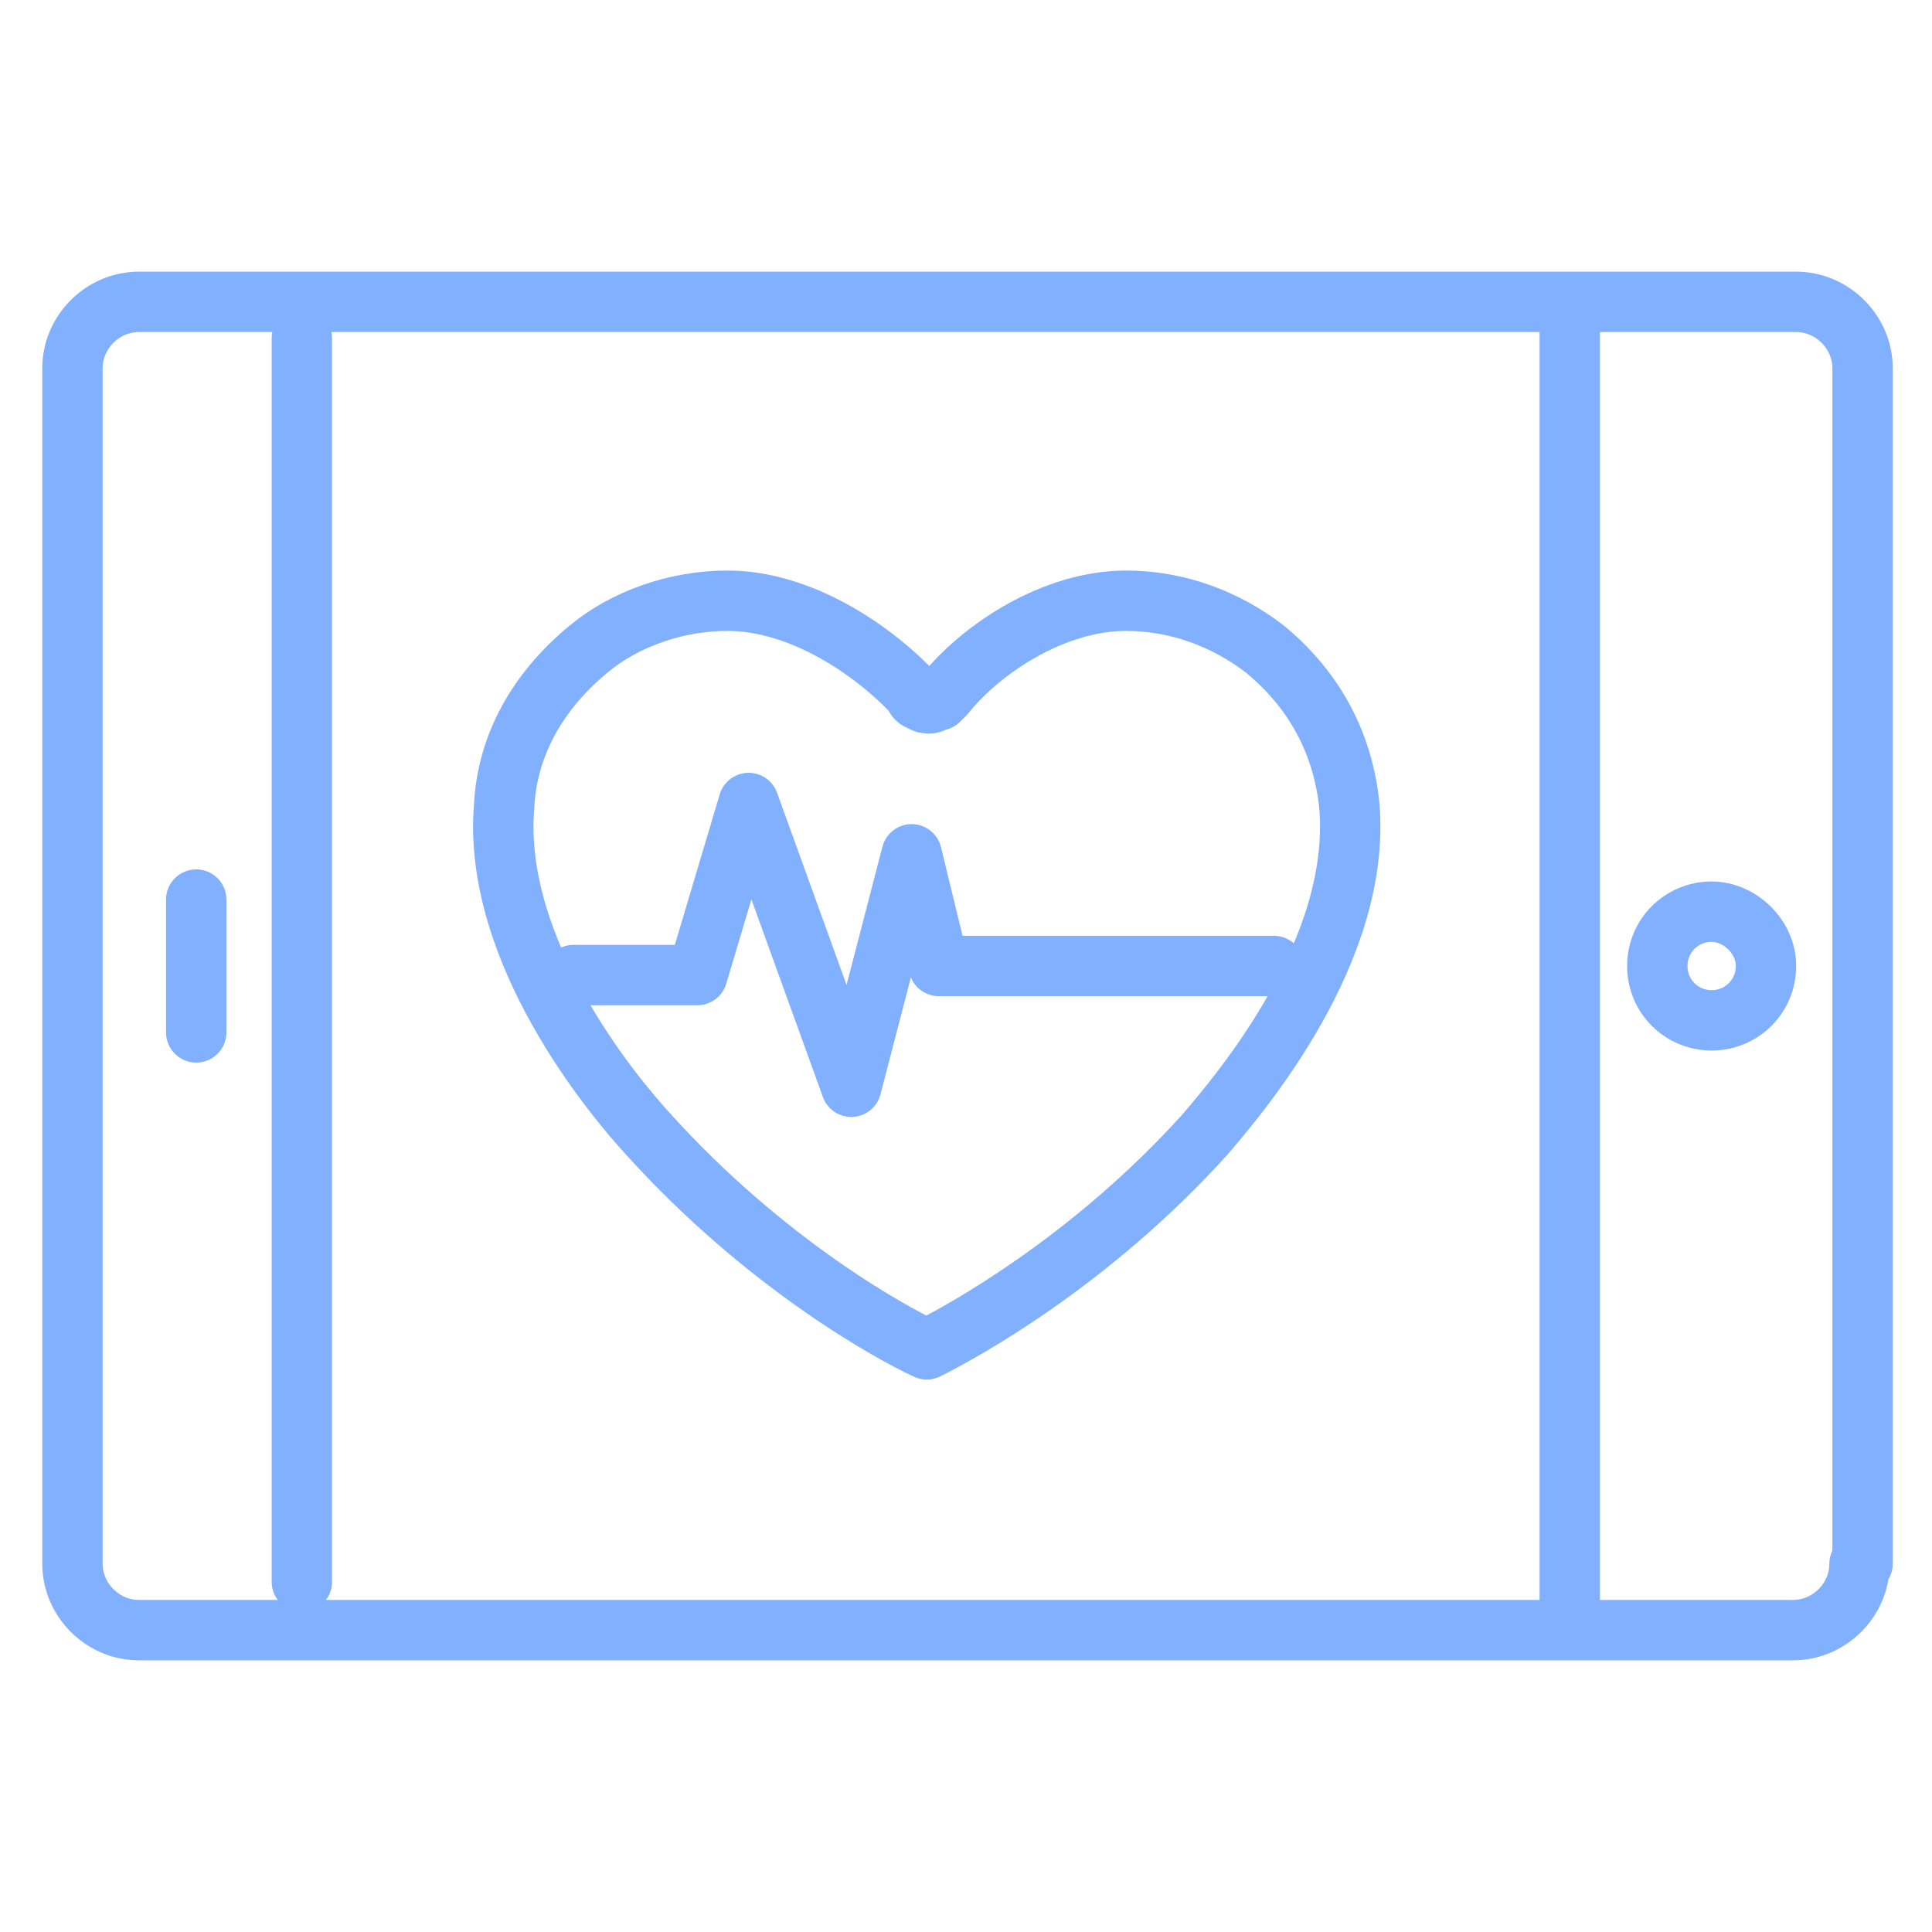
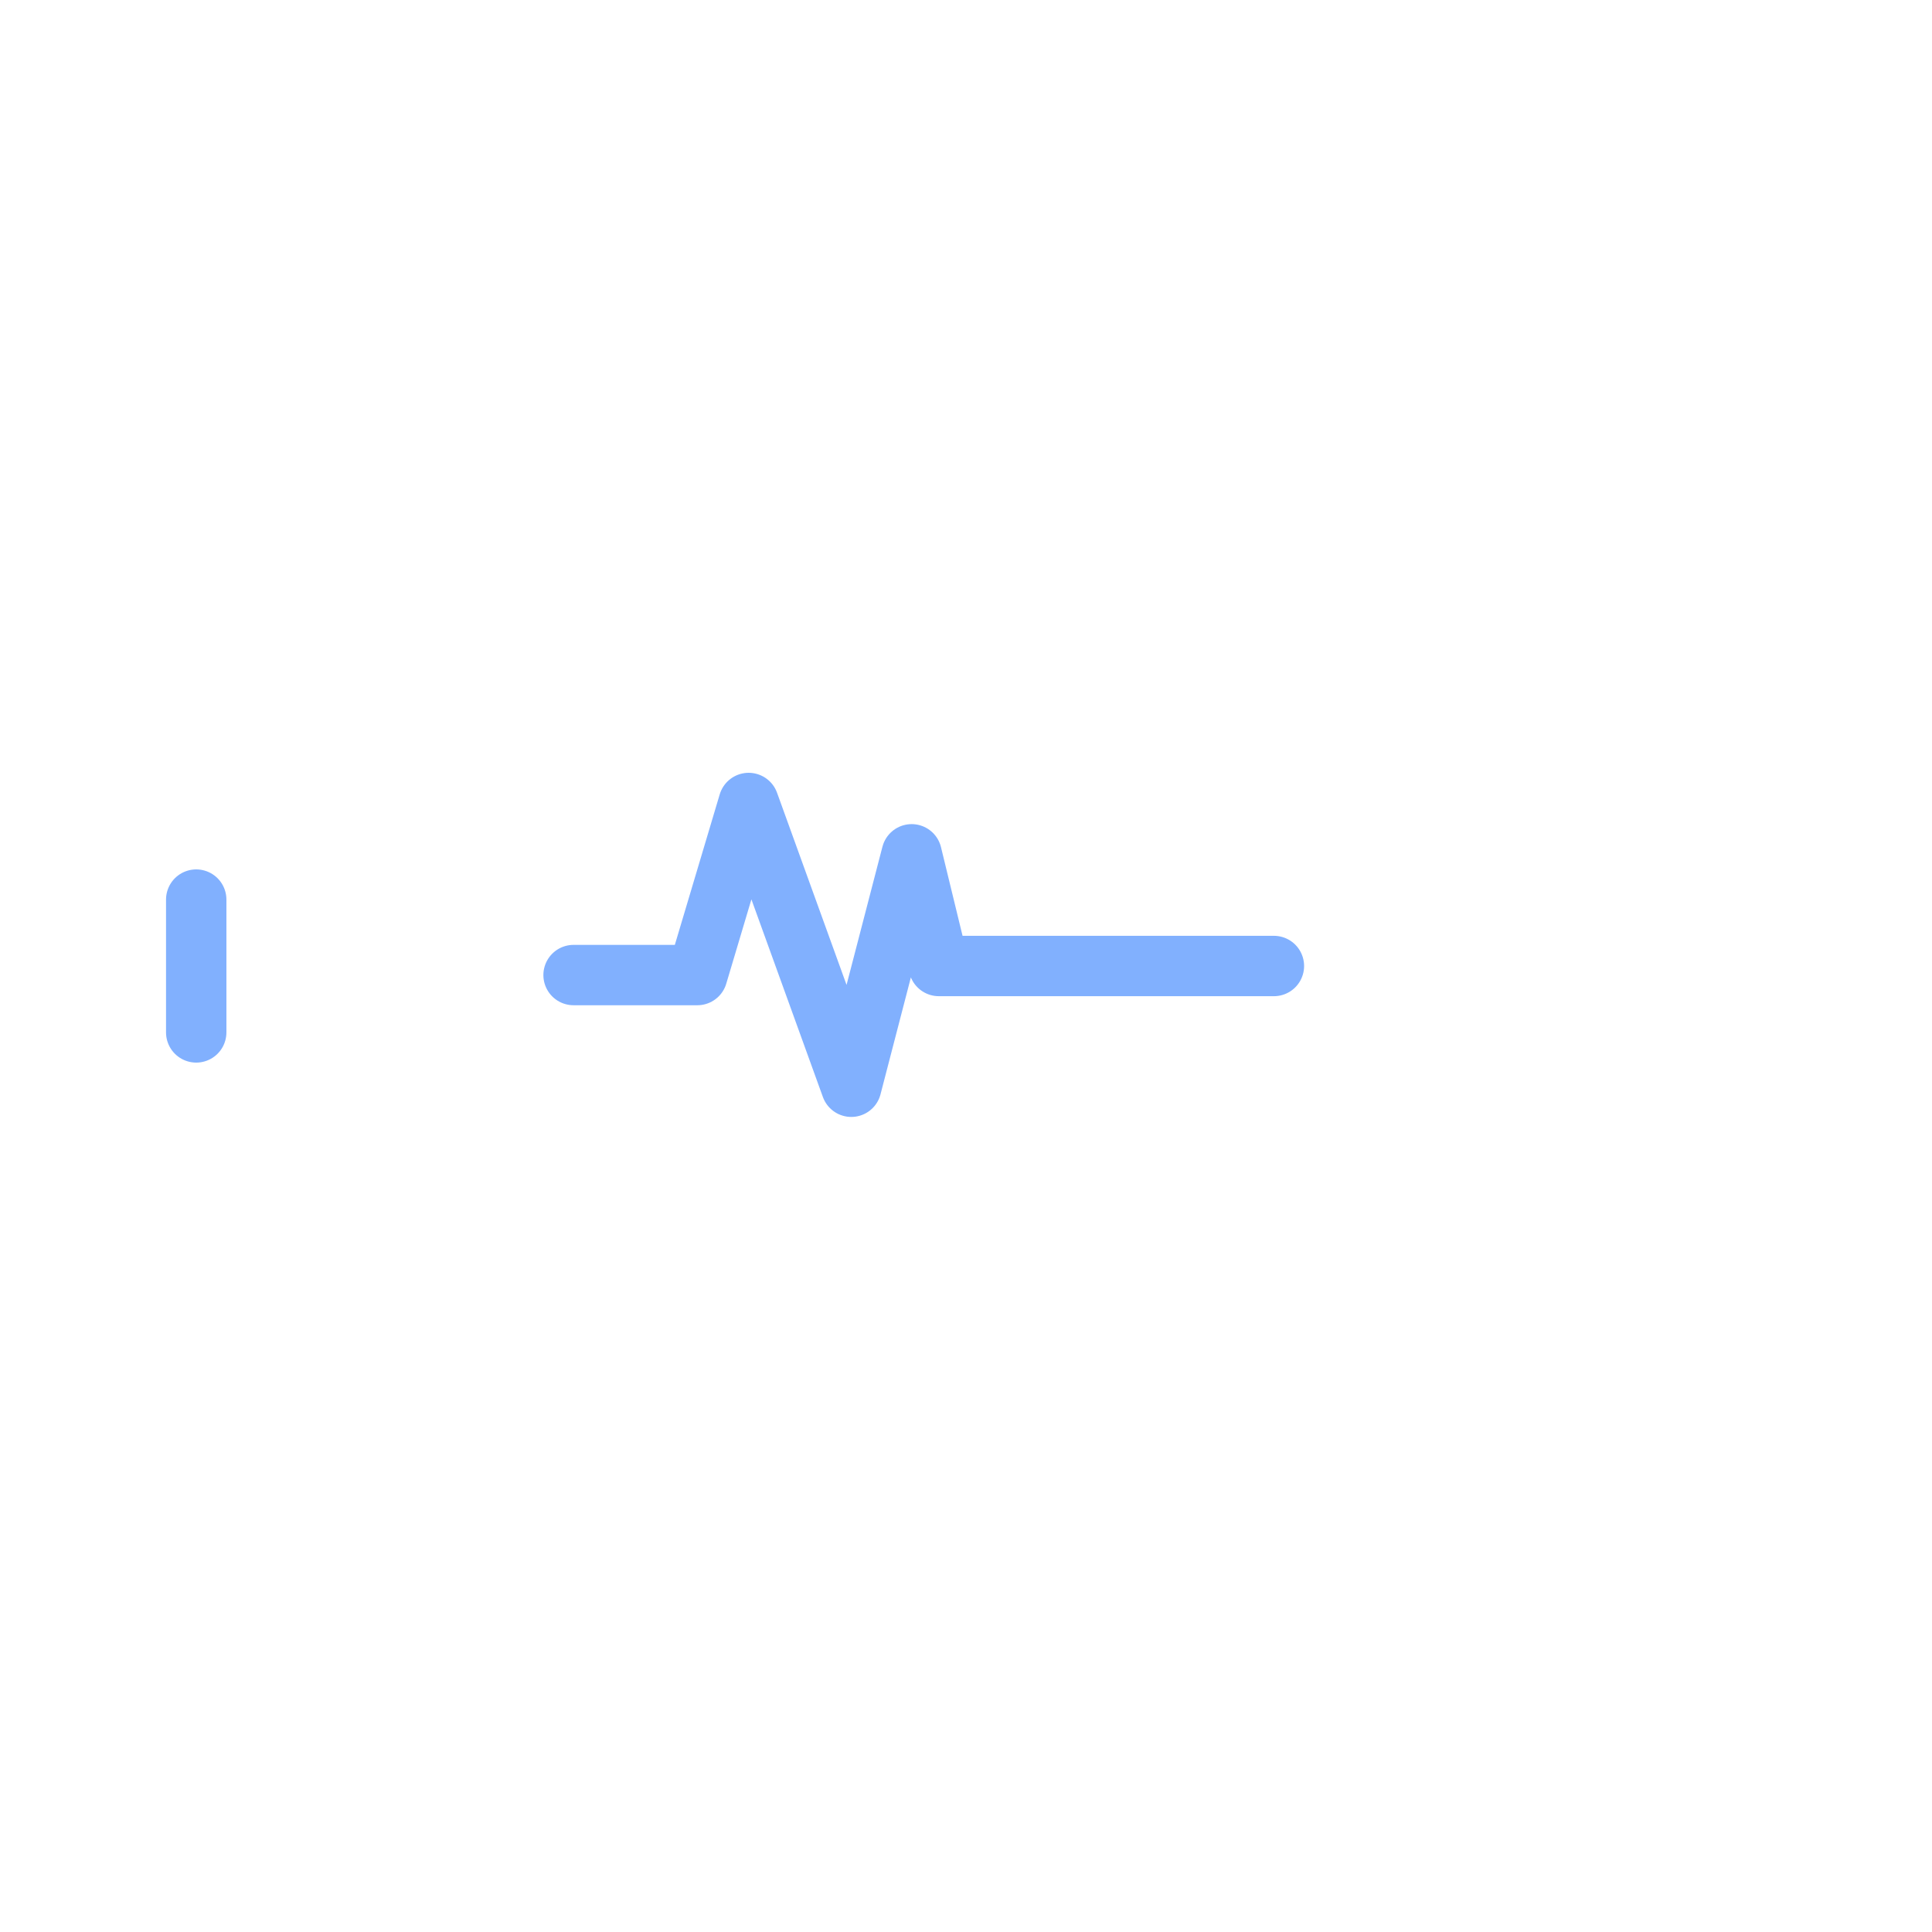
<svg xmlns="http://www.w3.org/2000/svg" version="1.1" id="Layer_1" x="0px" y="0px" viewBox="0 0 64 64" style="enable-background:new 0 0 64 64;" xml:space="preserve">
  <style type="text/css">
	.st0{fill:none;stroke:#81B0FE;stroke-width:2;stroke-linecap:round;stroke-linejoin:round;stroke-miterlimit:10;}
</style>
  <g>
-     <path class="st0" d="M61.6,51.8c0,1.2-1,2.2-2.2,2.2H4.6c-1.2,0-2.2-1-2.2-2.2V12.2c0-1.2,1-2.2,2.2-2.2h54.9c1.2,0,2.2,1,2.2,2.2   V51.8z" />
-   </g>
-   <path class="st0" d="M58.5,32c0,1-0.8,1.8-1.8,1.8c-1,0-1.8-0.8-1.8-1.8c0-1,0.8-1.8,1.8-1.8C57.6,30.2,58.5,31,58.5,32z" />
+     </g>
  <g>
-     <path class="st0" d="M24.1,19.9C24.1,19.9,24.1,19.9,24.1,19.9c-1.7,0-3.4,0.6-4.6,1.6c-1.7,1.4-2.7,3.2-2.8,5.2   c-0.4,4.8,3.6,9.6,4.8,10.9c3.8,4.2,7.9,6.5,9.2,7.1c1.2-0.6,5.4-2.9,9.2-7.1c1.2-1.4,5.2-6.1,4.8-10.9c-0.2-2-1.1-3.8-2.8-5.2   c-1.3-1-2.9-1.6-4.6-1.6c0,0,0,0,0,0c-2.4,0-4.8,1.6-6,3.1c-0.1,0.1-0.1,0.1-0.2,0.2c-0.1,0-0.2,0.1-0.3,0.1c-0.1,0-0.2,0-0.3-0.1   c-0.1,0-0.2-0.1-0.2-0.2C28.9,21.5,26.5,19.9,24.1,19.9z" />
-   </g>
+     </g>
  <polyline class="st0" points="19,32.3 23.1,32.3 24.8,26.6 28.2,36 30.2,28.3 31.1,32 42.2,32 " />
-   <line class="st0" x1="10" y1="11.2" x2="10" y2="52.4" />
-   <line class="st0" x1="52" y1="11" x2="52" y2="53" />
  <line class="st0" x1="6.5" y1="29.8" x2="6.5" y2="34.2" />
</svg>